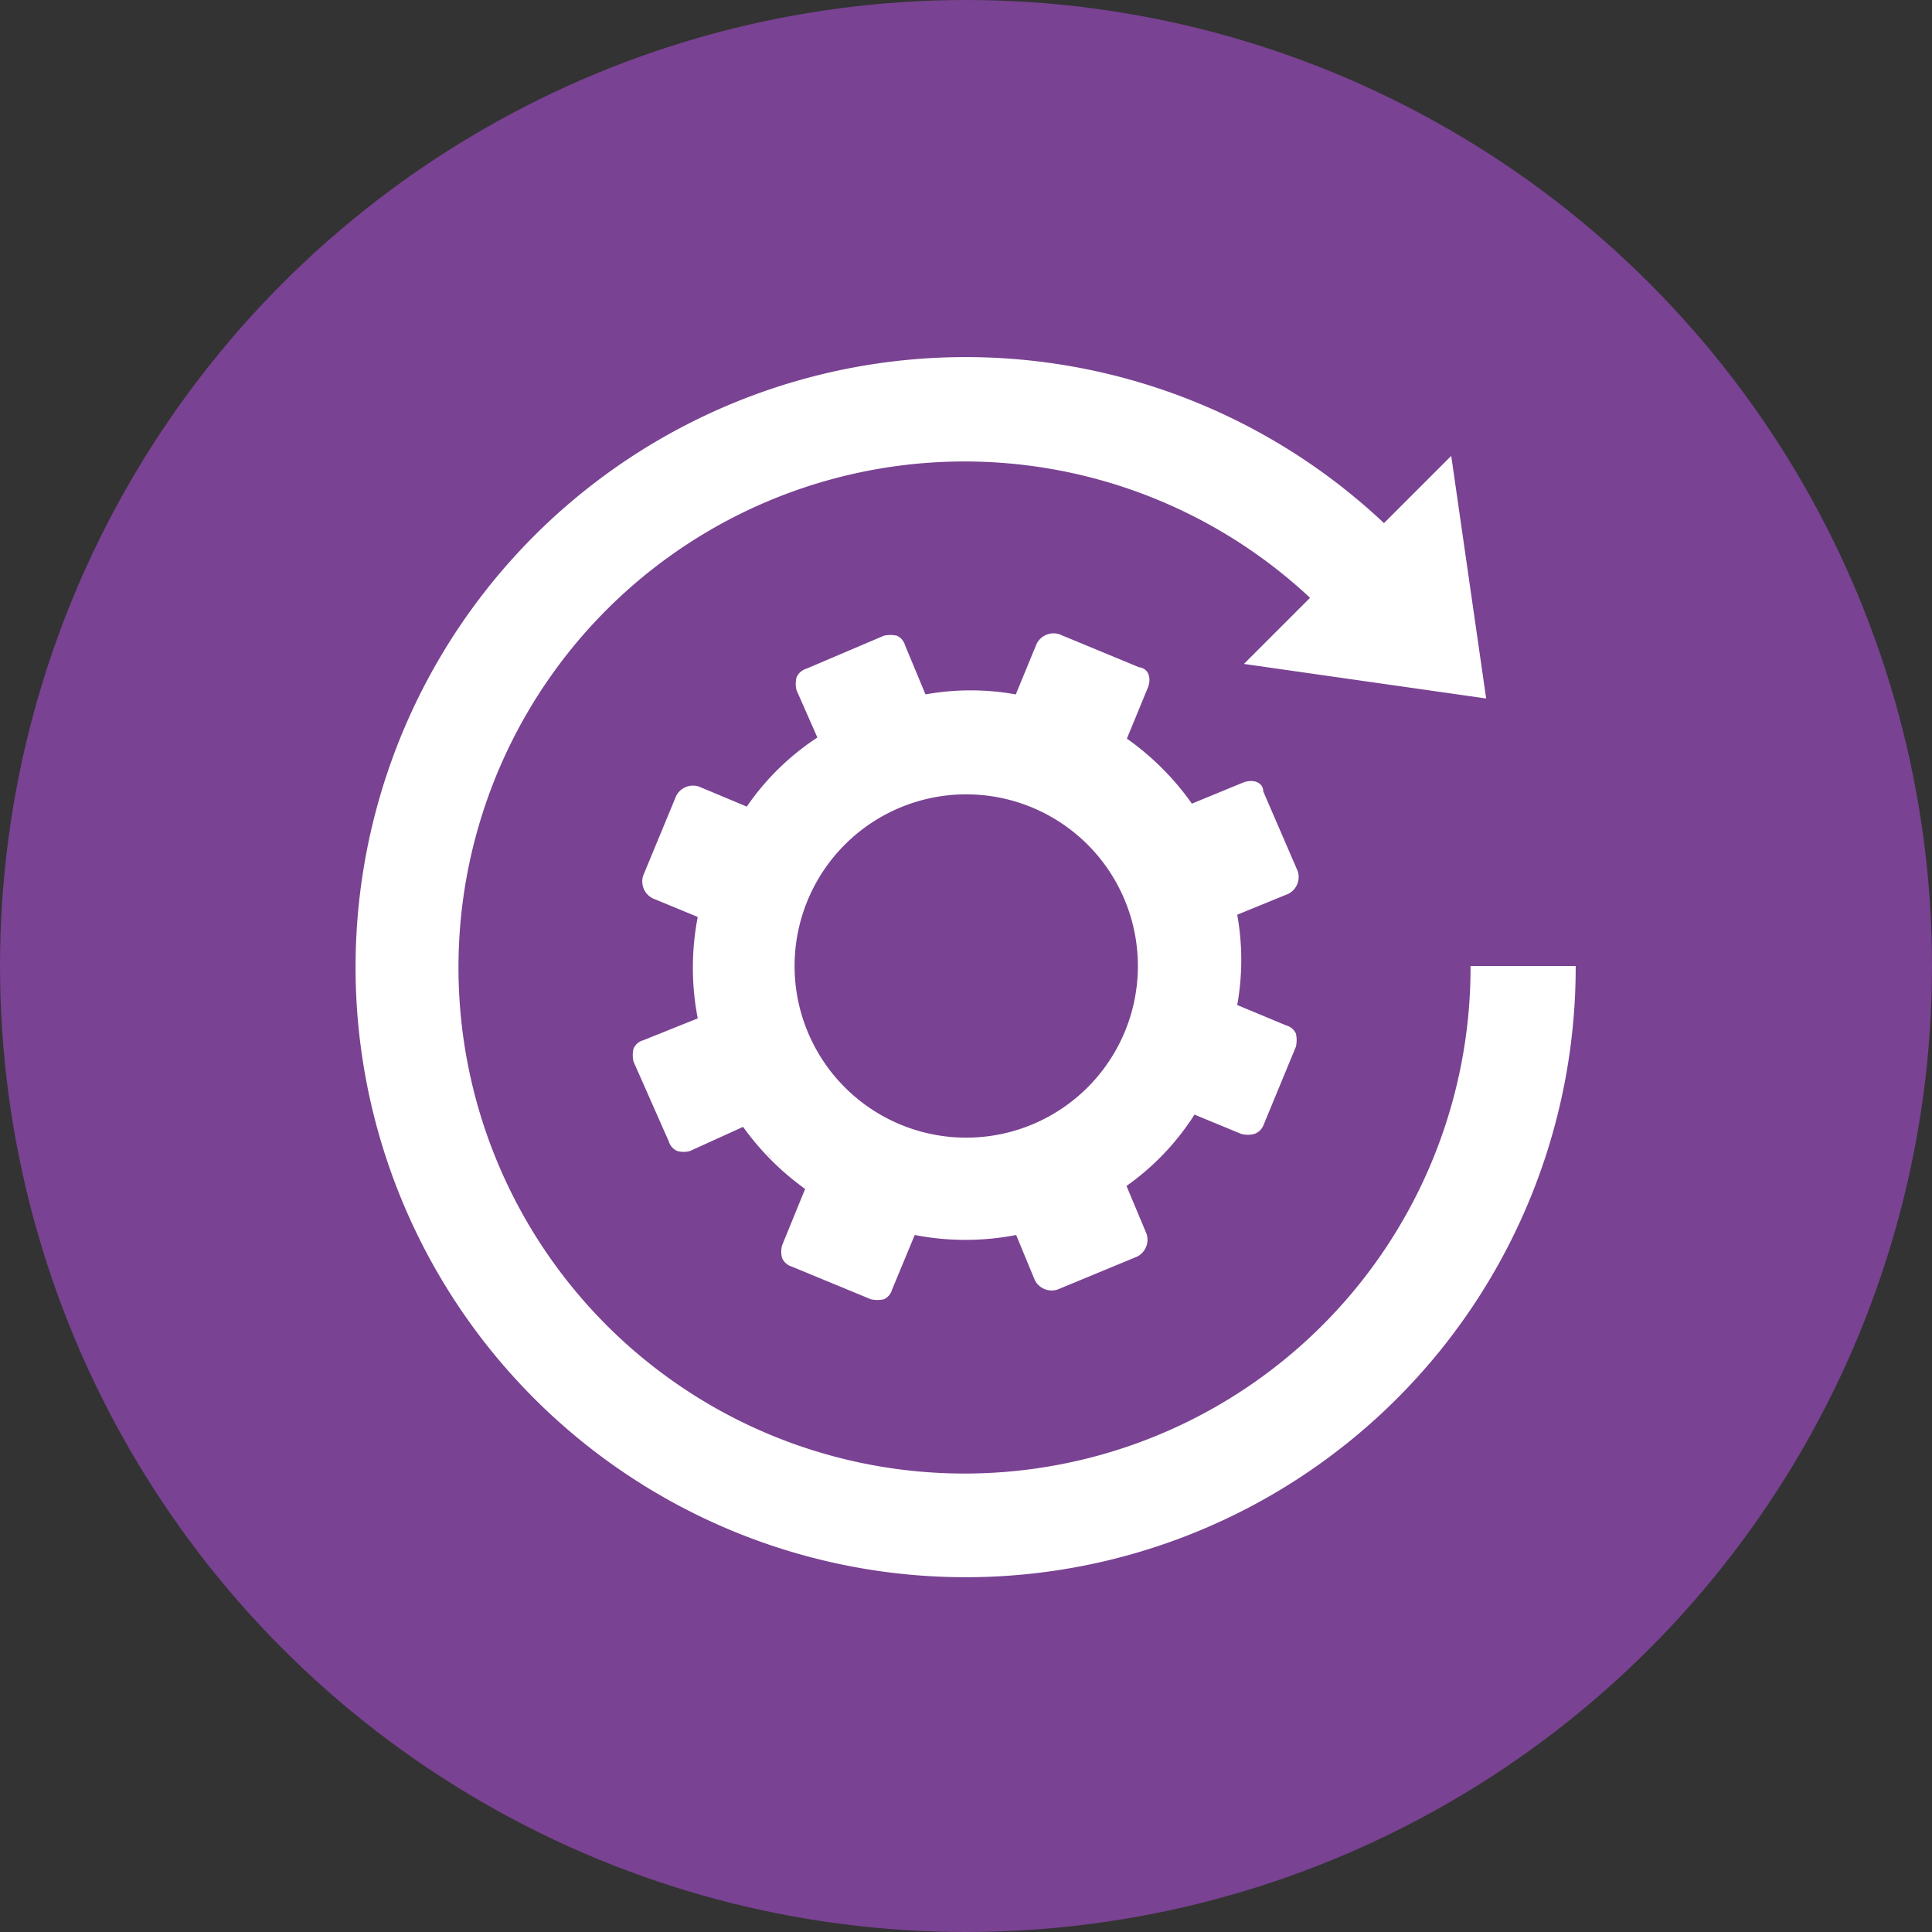
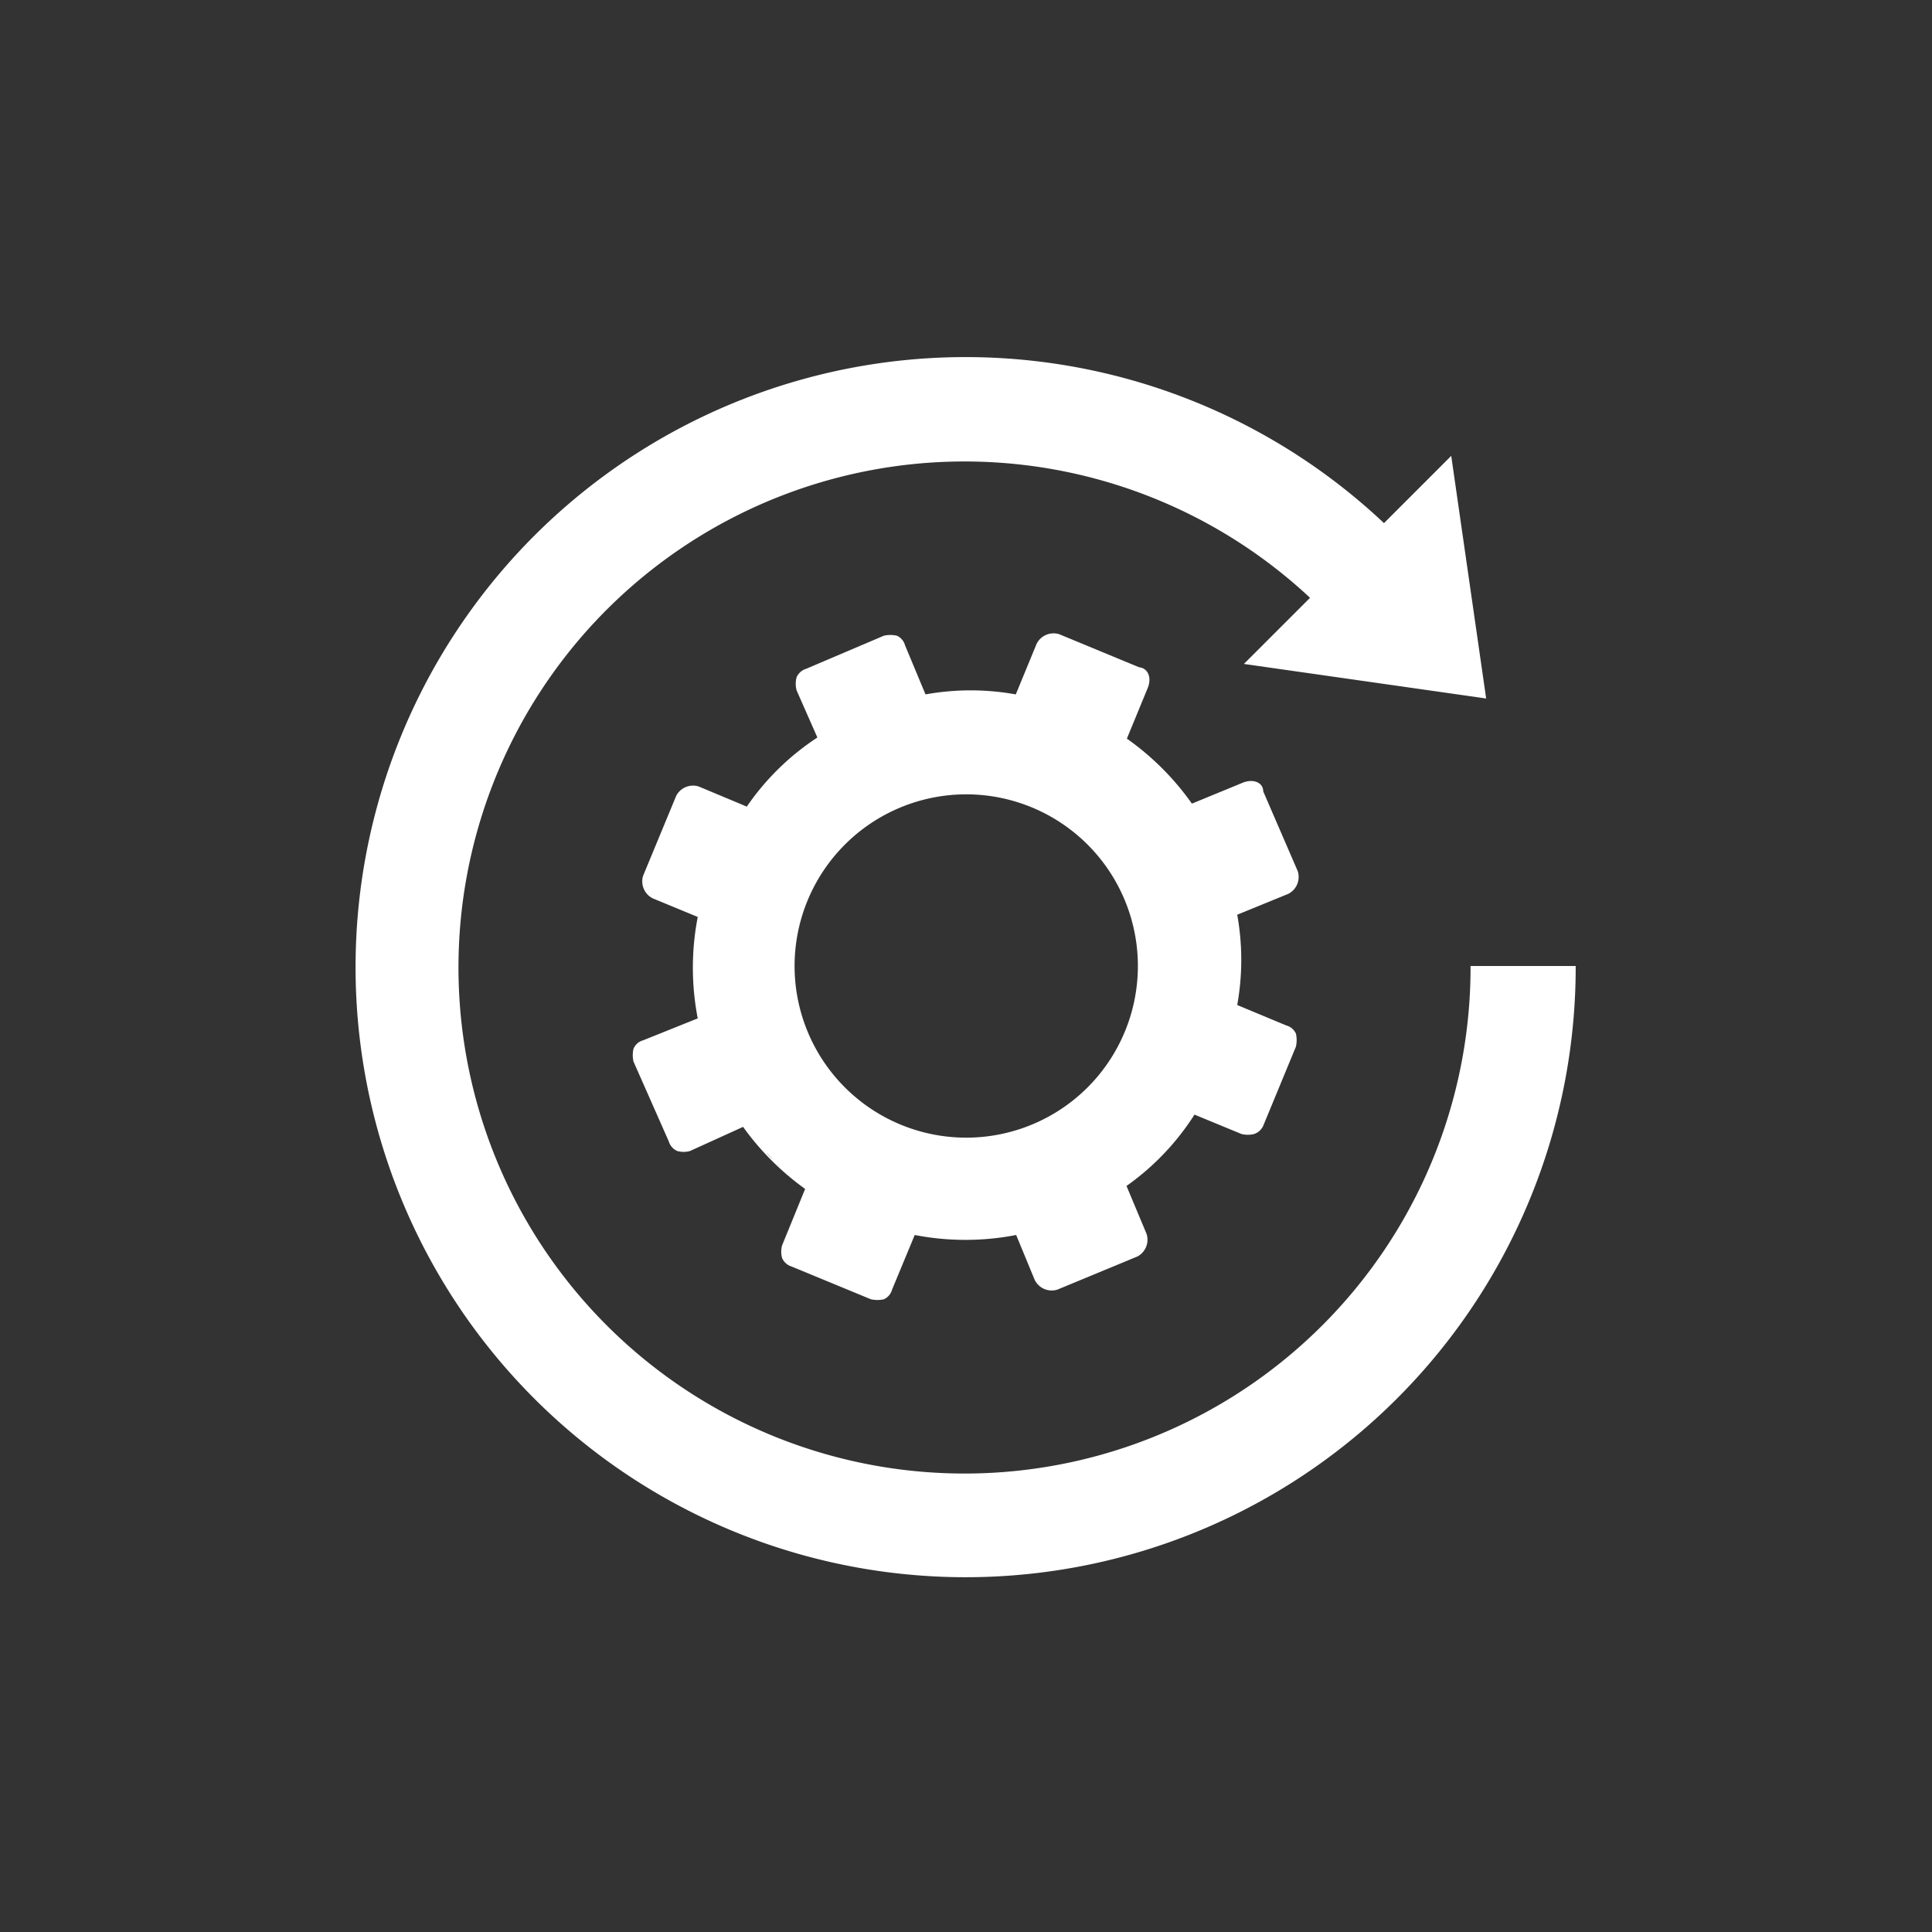
<svg xmlns="http://www.w3.org/2000/svg" viewBox="0 0 52 52">
  <rect x="0" y="0" width="52" height="52" fill="#333333" stroke="none" />
  <defs>
    <style>.cls-1{fill:#794292;}.cls-2{fill:#fff;}</style>
  </defs>
  <g id="Layer_2" data-name="Layer 2">
    <g id="Layer_1-2" data-name="Layer 1">
-       <circle class="cls-1" cx="26" cy="26" r="26" />
-       <path class="cls-2" d="M42.41,26H39.58a13.62,13.62,0,1,1-4.32-9.91l-1.78,1.78L40,18.8l-.94-6.53-1.81,1.81A16.42,16.42,0,1,0,42.41,26ZM21,31.4c-.07-.06-.12-.13-.19-.19s-.13-.12-.19-.19ZM31.32,20.68Zm3.35,3.38a.51.51,0,0,0,.26-.61L34,21.3c0-.24-.27-.35-.56-.23h0l-1.36.56a7.27,7.27,0,0,0-1.75-1.75l.56-1.36h0c.12-.29,0-.54-.23-.56l-2.15-.89a.51.51,0,0,0-.61.26l-.56,1.36a6.84,6.84,0,0,0-2.43,0l-.55-1.32a.4.4,0,0,0-.22-.26.8.8,0,0,0-.35,0L21.7,18a.41.41,0,0,0-.26.23.69.69,0,0,0,0,.35L22,19.85a6.86,6.86,0,0,0-1.9,1.86l-1.29-.54a.51.51,0,0,0-.61.25l-.89,2.15a.51.51,0,0,0,.26.61l1.21.5a7.16,7.16,0,0,0,0,2.73L17.31,28a.39.39,0,0,0-.26.23.77.77,0,0,0,0,.34L18,30.72a.41.41,0,0,0,.23.26.64.64,0,0,0,.34,0L20,30.33A7.27,7.27,0,0,0,21.67,32l-.62,1.52a.64.64,0,0,0,0,.34.41.41,0,0,0,.26.23l2.13.88a.8.8,0,0,0,.35,0,.4.4,0,0,0,.22-.26l.61-1.47a7.16,7.16,0,0,0,2.73,0l.5,1.21a.51.51,0,0,0,.61.26l2.15-.89a.51.51,0,0,0,.25-.61l-.54-1.29A6.86,6.86,0,0,0,32.15,30l1.26.52a.69.69,0,0,0,.35,0A.41.41,0,0,0,34,30.3l.88-2.13a.8.8,0,0,0,0-.35.4.4,0,0,0-.26-.22l-1.32-.55a6.84,6.84,0,0,0,0-2.43Zm-5.4,5.21a4.62,4.62,0,1,1,0-6.54A4.62,4.62,0,0,1,29.27,29.27Z" />
+       <path class="cls-2" d="M42.41,26H39.58a13.62,13.62,0,1,1-4.32-9.91l-1.78,1.78L40,18.8l-.94-6.53-1.81,1.81A16.42,16.42,0,1,0,42.41,26ZM21,31.4c-.07-.06-.12-.13-.19-.19s-.13-.12-.19-.19M31.32,20.68Zm3.35,3.38a.51.51,0,0,0,.26-.61L34,21.3c0-.24-.27-.35-.56-.23h0l-1.36.56a7.27,7.27,0,0,0-1.75-1.75l.56-1.36h0c.12-.29,0-.54-.23-.56l-2.15-.89a.51.51,0,0,0-.61.26l-.56,1.36a6.84,6.84,0,0,0-2.43,0l-.55-1.32a.4.4,0,0,0-.22-.26.8.8,0,0,0-.35,0L21.7,18a.41.41,0,0,0-.26.23.69.69,0,0,0,0,.35L22,19.85a6.86,6.86,0,0,0-1.9,1.86l-1.29-.54a.51.51,0,0,0-.61.25l-.89,2.15a.51.51,0,0,0,.26.61l1.21.5a7.16,7.16,0,0,0,0,2.73L17.31,28a.39.39,0,0,0-.26.23.77.77,0,0,0,0,.34L18,30.72a.41.41,0,0,0,.23.26.64.64,0,0,0,.34,0L20,30.33A7.27,7.27,0,0,0,21.67,32l-.62,1.52a.64.64,0,0,0,0,.34.41.41,0,0,0,.26.23l2.13.88a.8.8,0,0,0,.35,0,.4.4,0,0,0,.22-.26l.61-1.47a7.16,7.16,0,0,0,2.73,0l.5,1.21a.51.51,0,0,0,.61.26l2.15-.89a.51.51,0,0,0,.25-.61l-.54-1.29A6.86,6.86,0,0,0,32.15,30l1.26.52a.69.69,0,0,0,.35,0A.41.41,0,0,0,34,30.3l.88-2.13a.8.8,0,0,0,0-.35.4.4,0,0,0-.26-.22l-1.32-.55a6.84,6.84,0,0,0,0-2.43Zm-5.4,5.21a4.62,4.62,0,1,1,0-6.54A4.62,4.62,0,0,1,29.27,29.27Z" />
    </g>
  </g>
</svg>